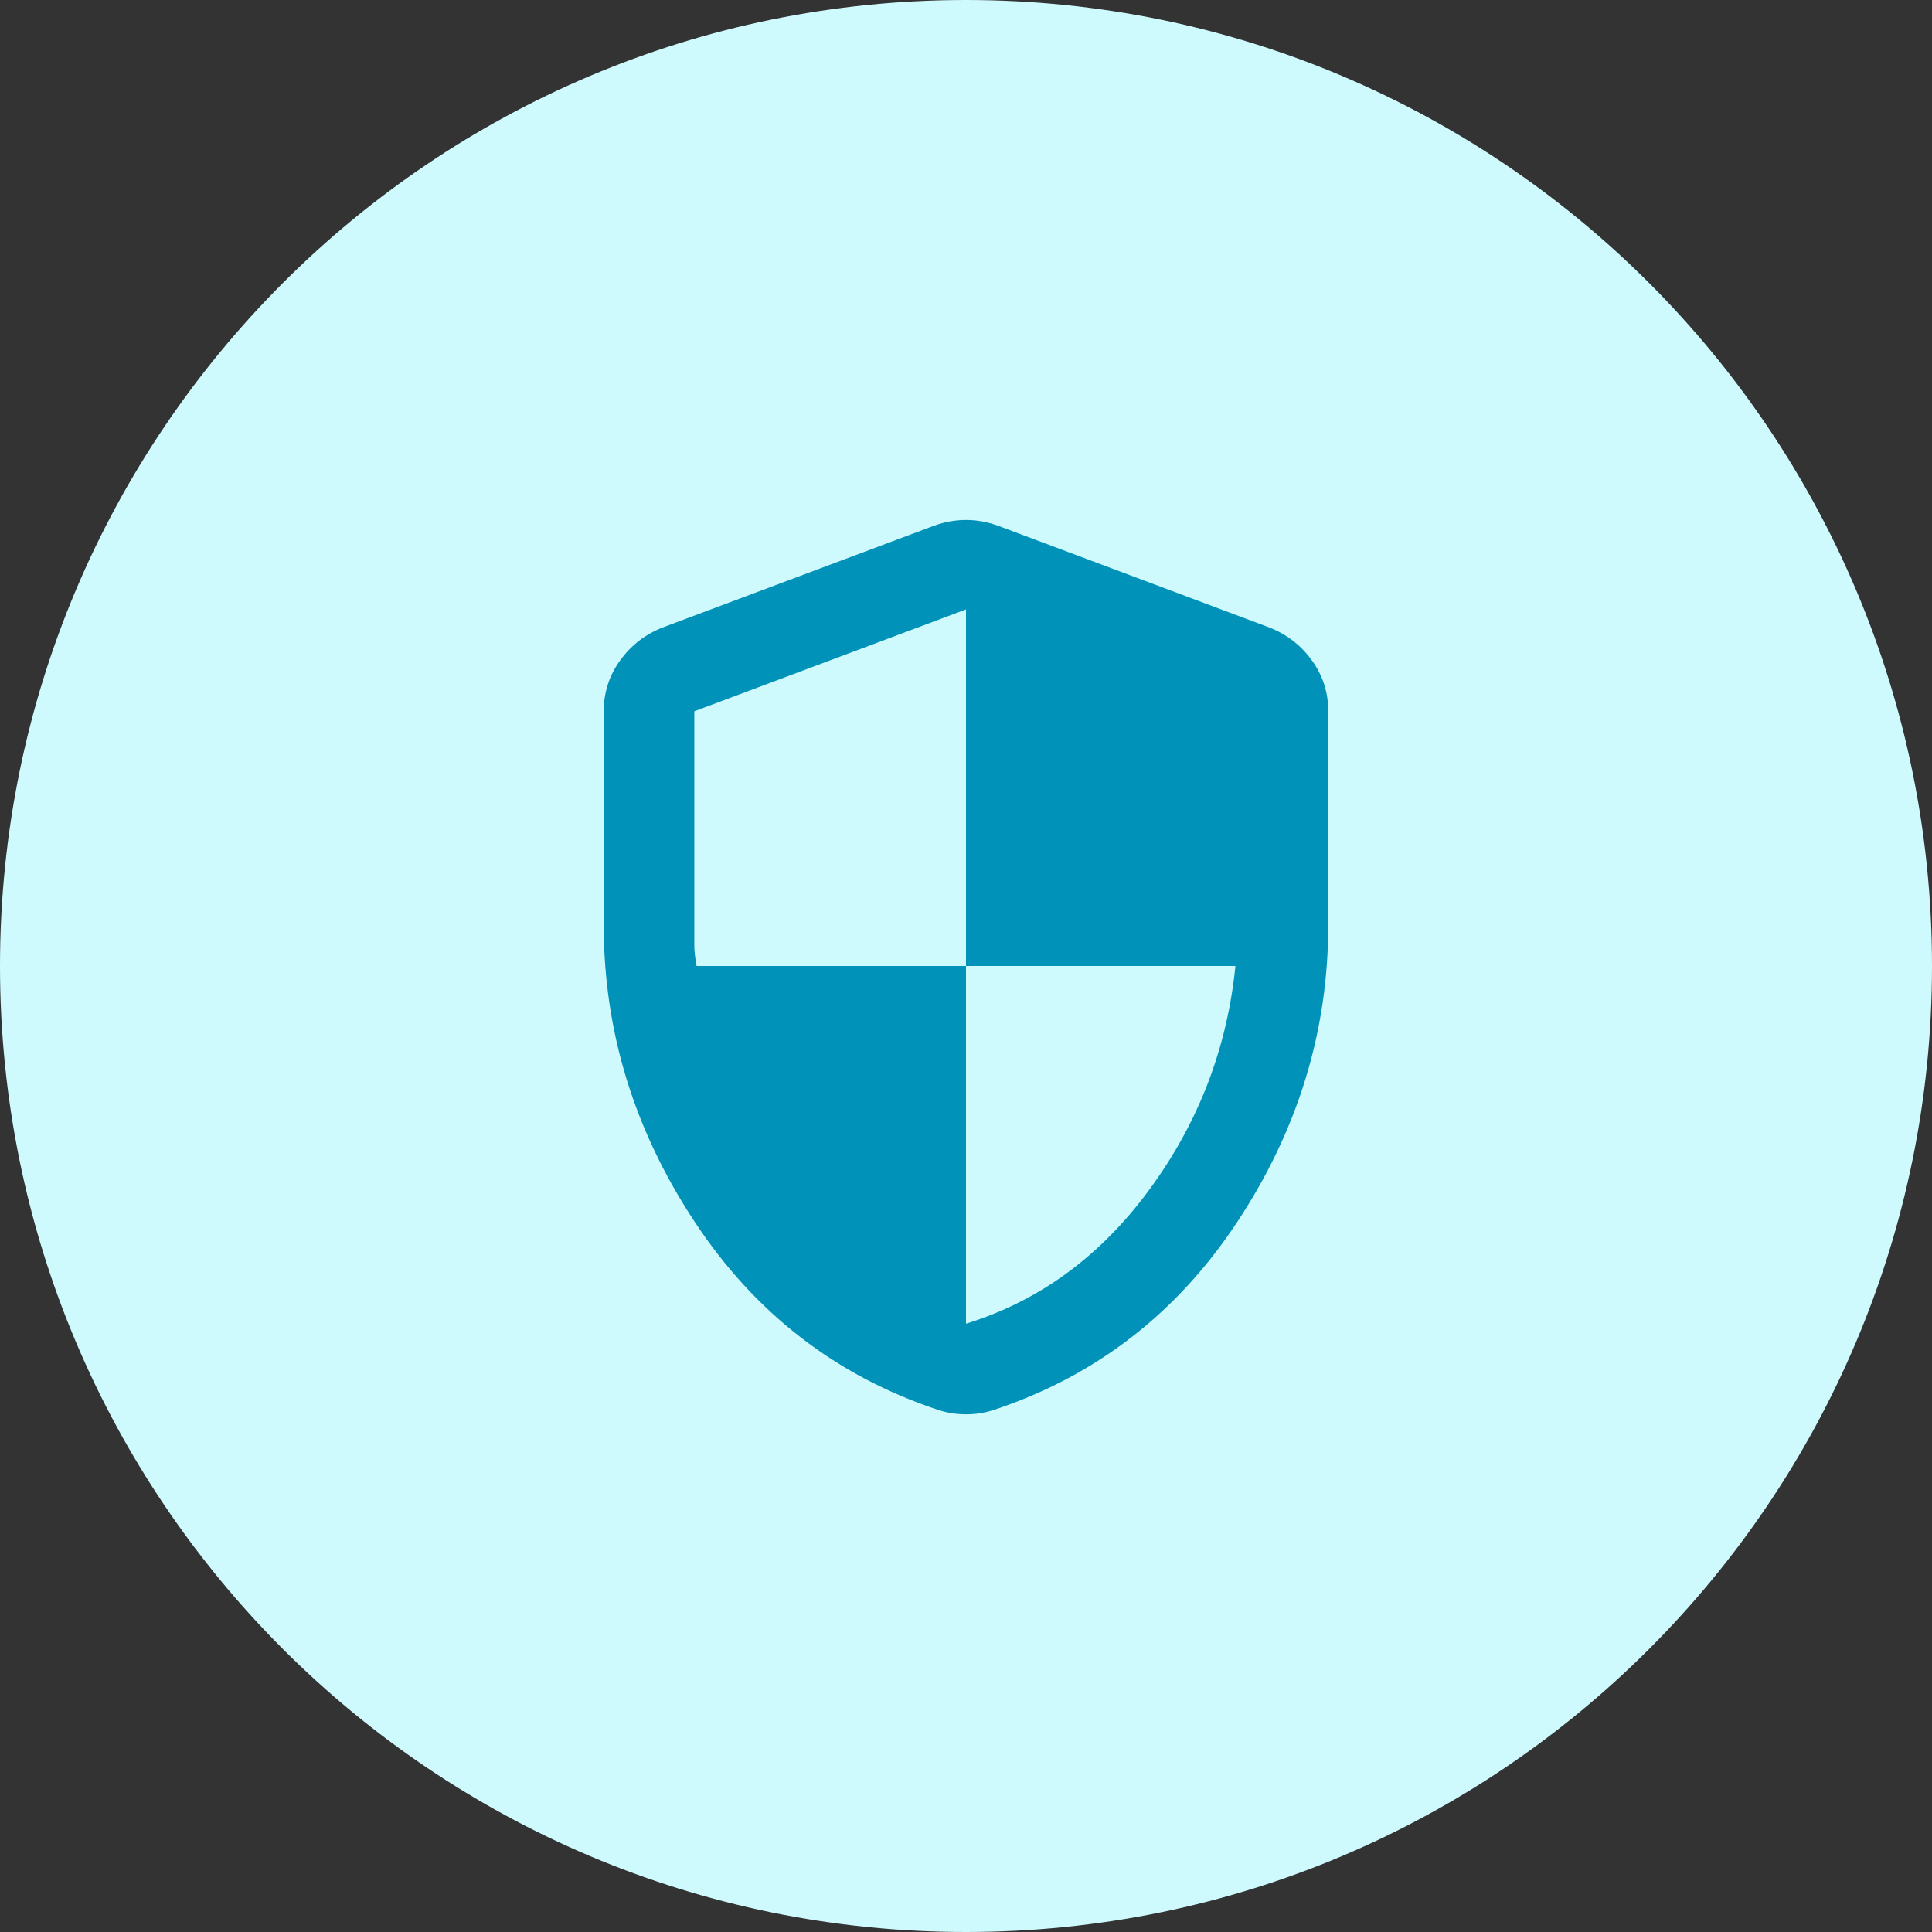
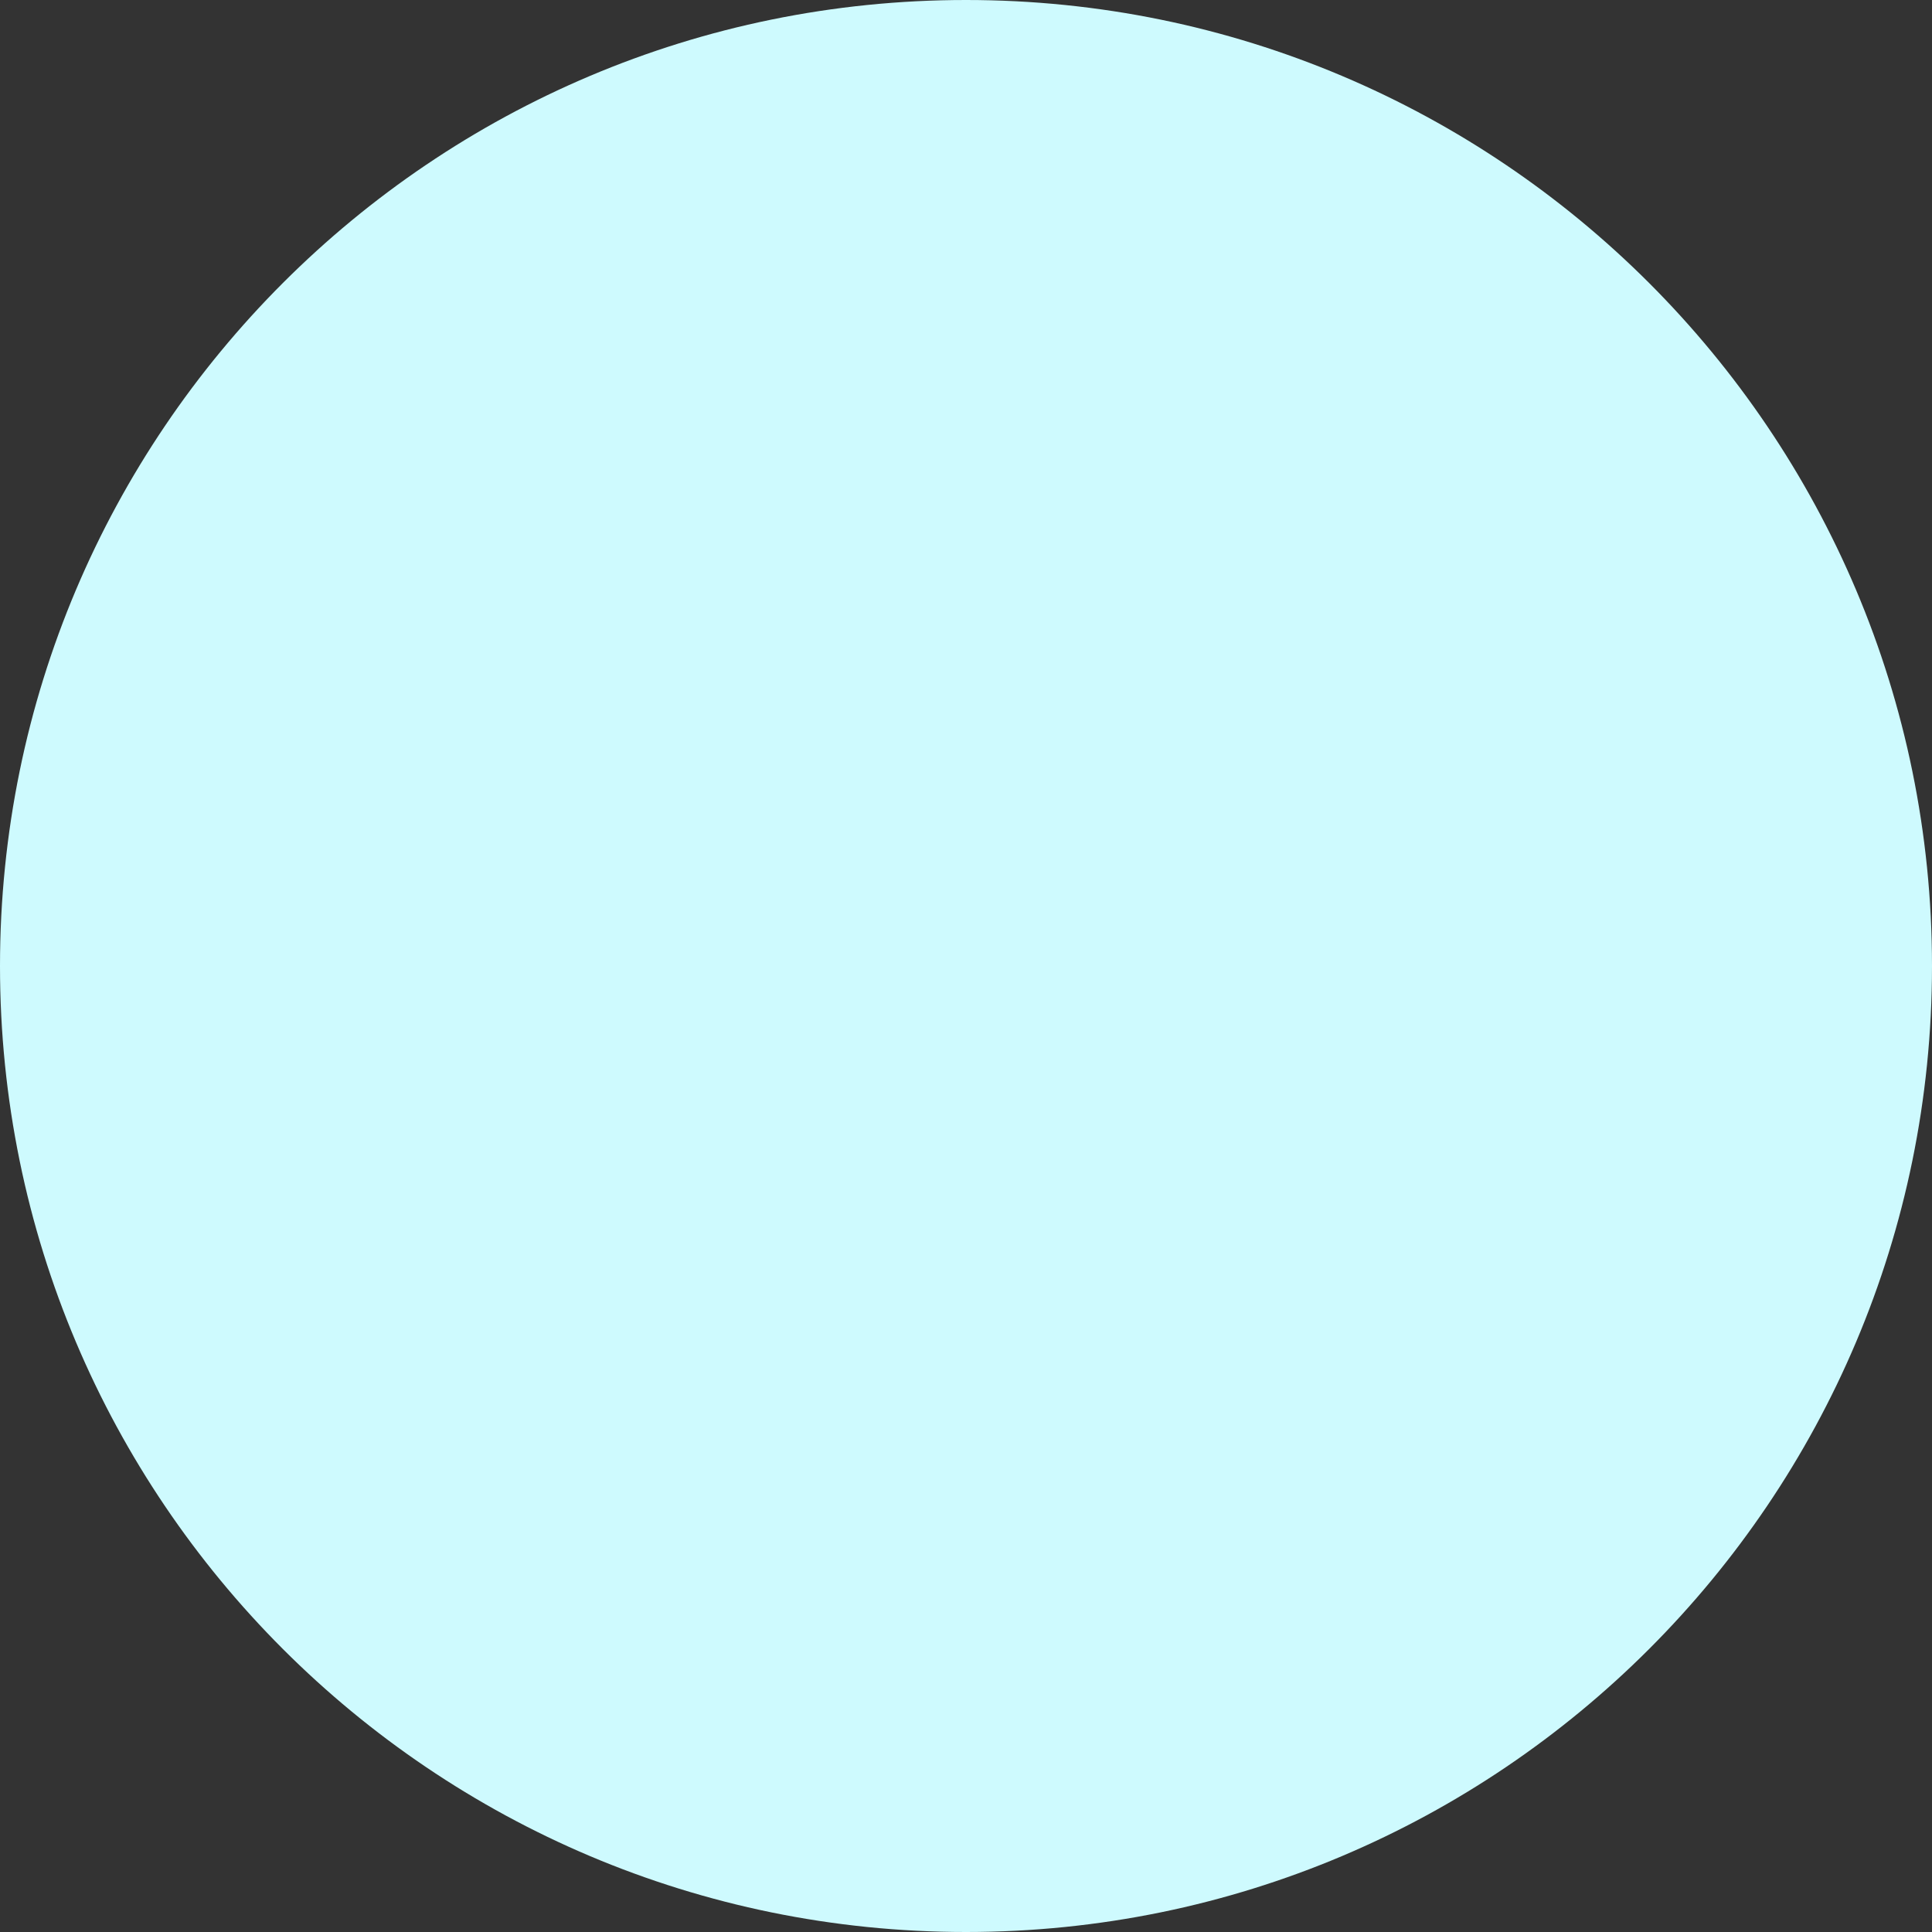
<svg xmlns="http://www.w3.org/2000/svg" width="64" height="64" viewBox="0 0 64 64" fill="none">
  <rect x="0" y="0" width="64" height="64" fill="#333333" stroke="none" />
  <path d="M0 32C0 14.327 14.327 0 32 0C49.673 0 64 14.327 64 32C64 49.673 49.673 64 32 64C14.327 64 0 49.673 0 32Z" fill="#CEFAFE" />
-   <path d="M32 43.85C34.425 43.1 36.45 41.619 38.075 39.407C39.7 37.195 40.65 34.726 40.925 32H32V20.187L23 23.562V31.325C23 31.5 23.025 31.725 23.075 32H32V43.85ZM32 46.85C31.825 46.85 31.663 46.837 31.512 46.812C31.363 46.787 31.212 46.75 31.062 46.7C27.688 45.575 25 43.494 23 40.457C21 37.42 20 34.151 20 30.65V23.562C20 22.937 20.181 22.375 20.544 21.875C20.907 21.375 21.376 21.012 21.95 20.787L30.95 17.412C31.3 17.287 31.65 17.225 32 17.225C32.35 17.225 32.7 17.287 33.05 17.412L42.05 20.787C42.625 21.012 43.094 21.375 43.457 21.875C43.82 22.375 44.001 22.937 44 23.562V30.65C44 34.15 43 37.419 41 40.457C39 43.495 36.312 45.576 32.938 46.7C32.788 46.75 32.638 46.787 32.487 46.812C32.337 46.837 32.175 46.85 32 46.85Z" fill="#0092B8" />
</svg>